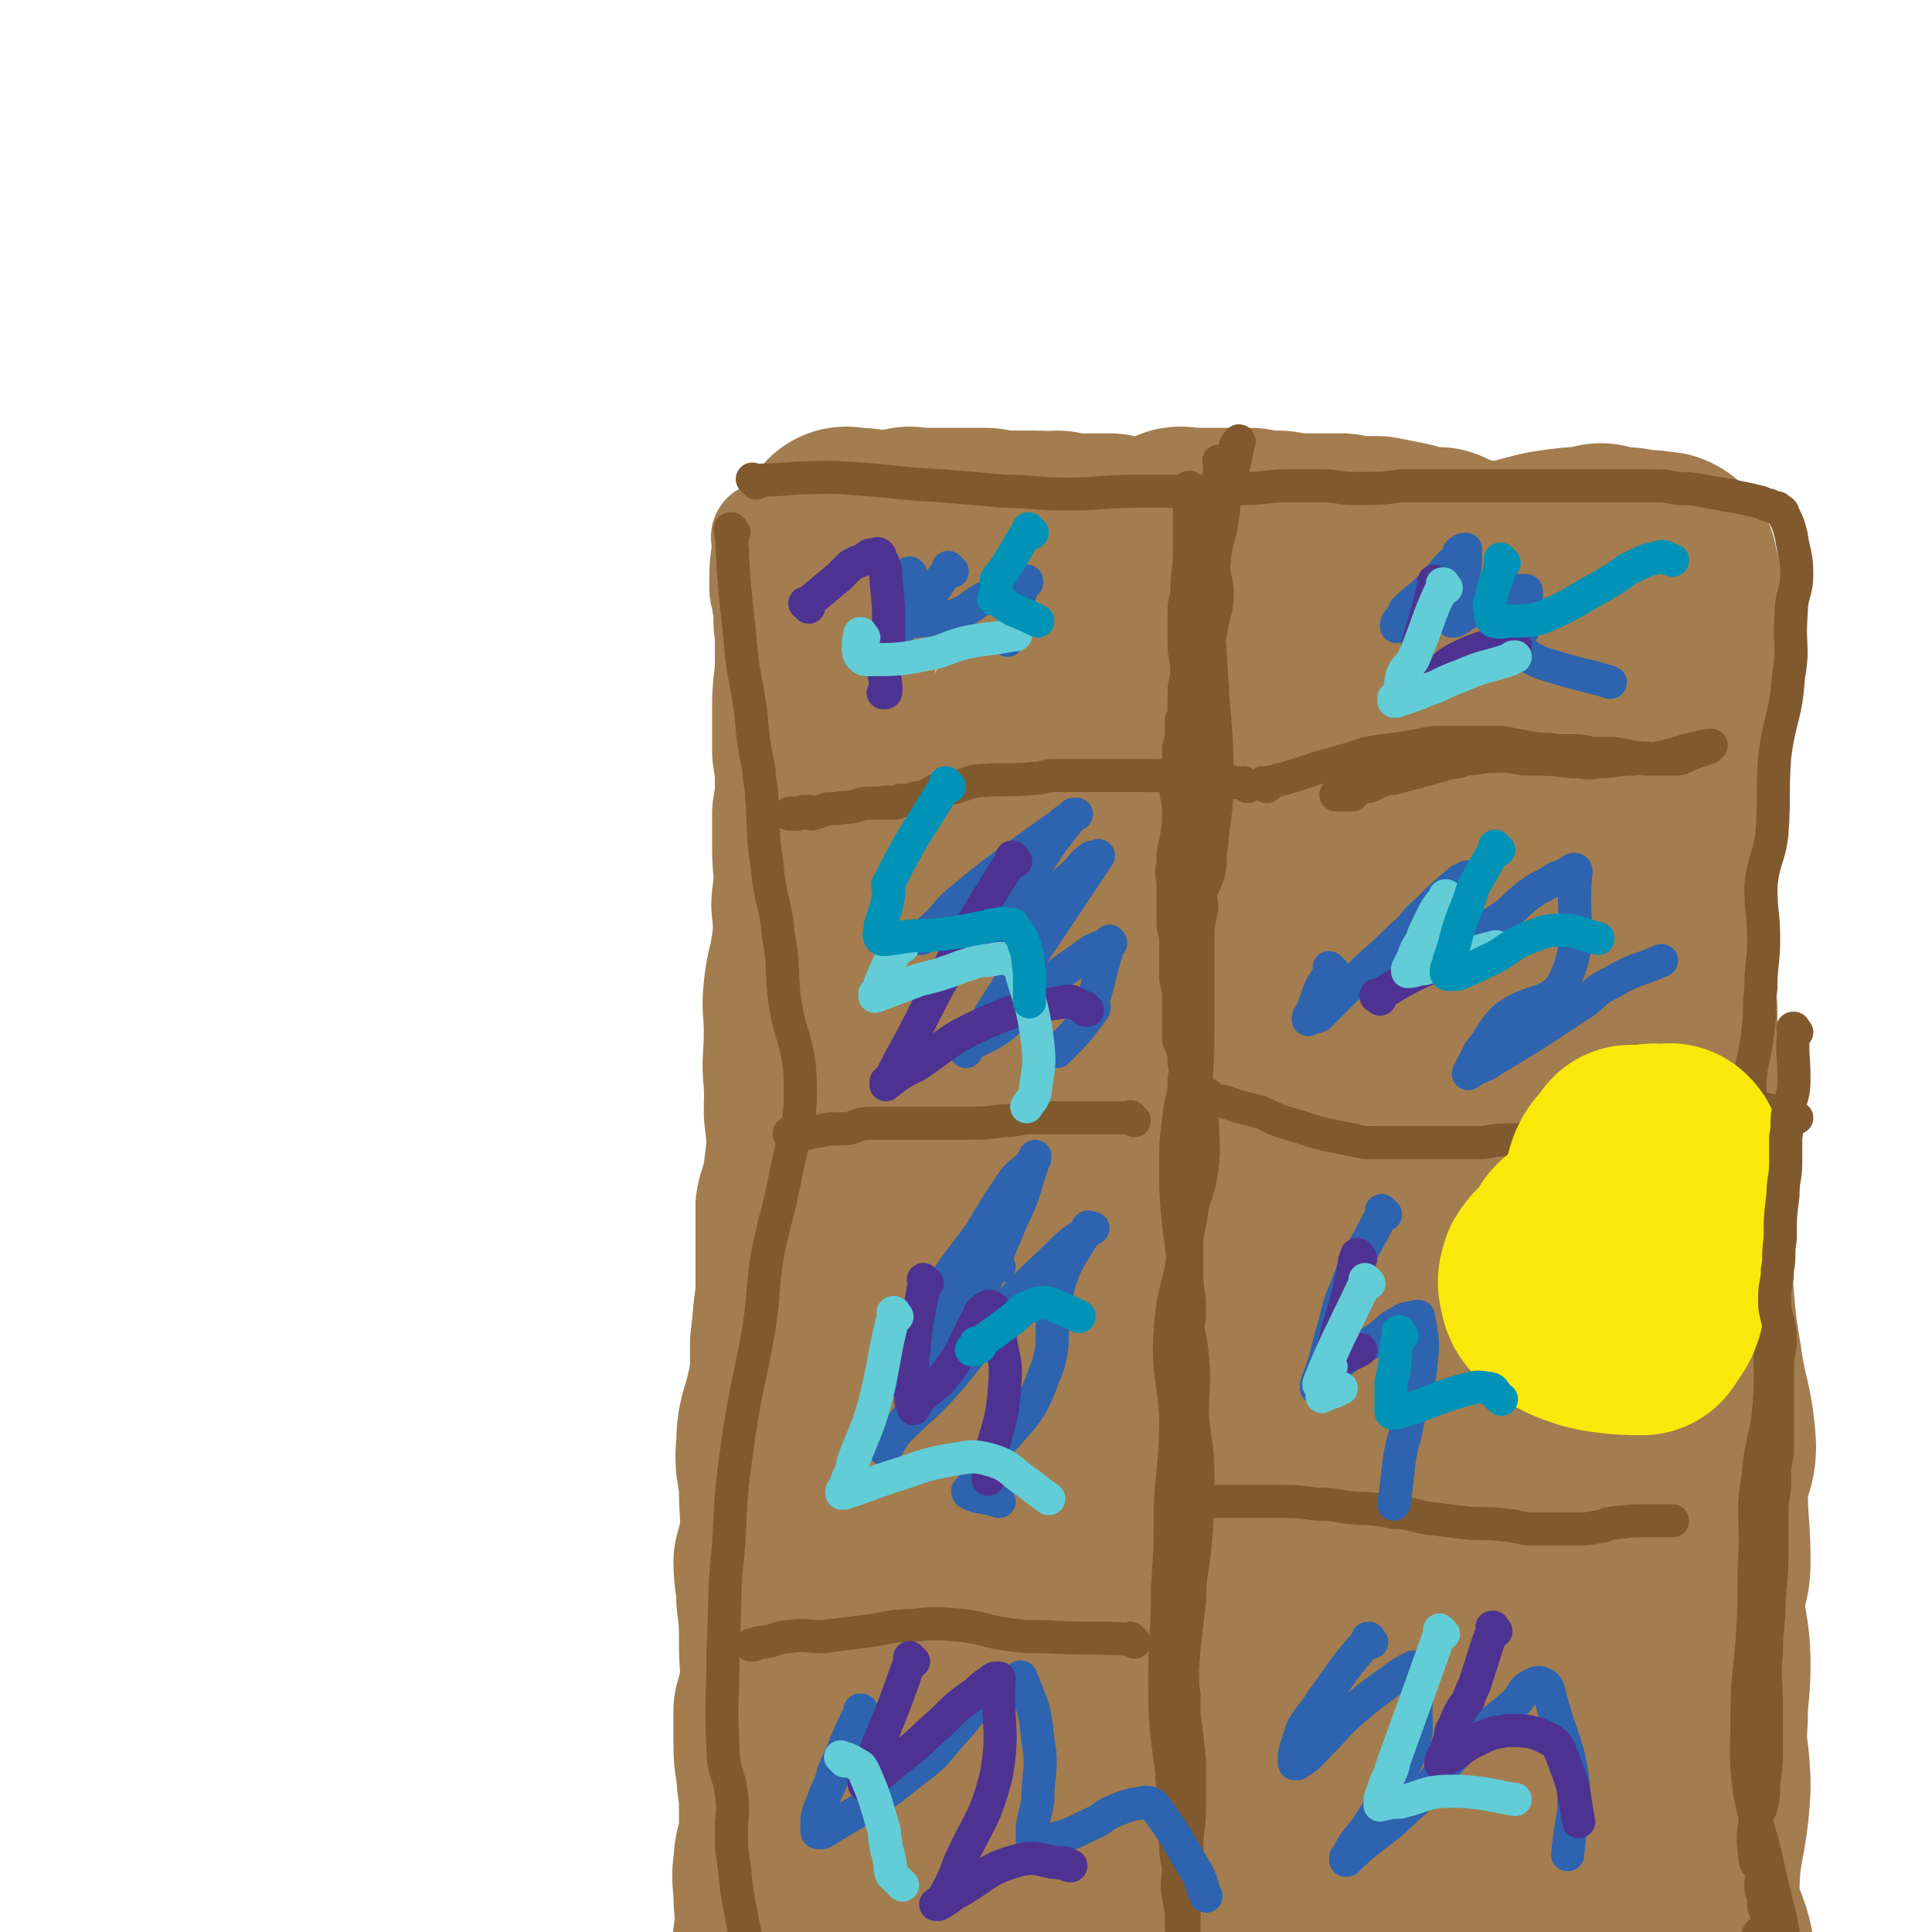
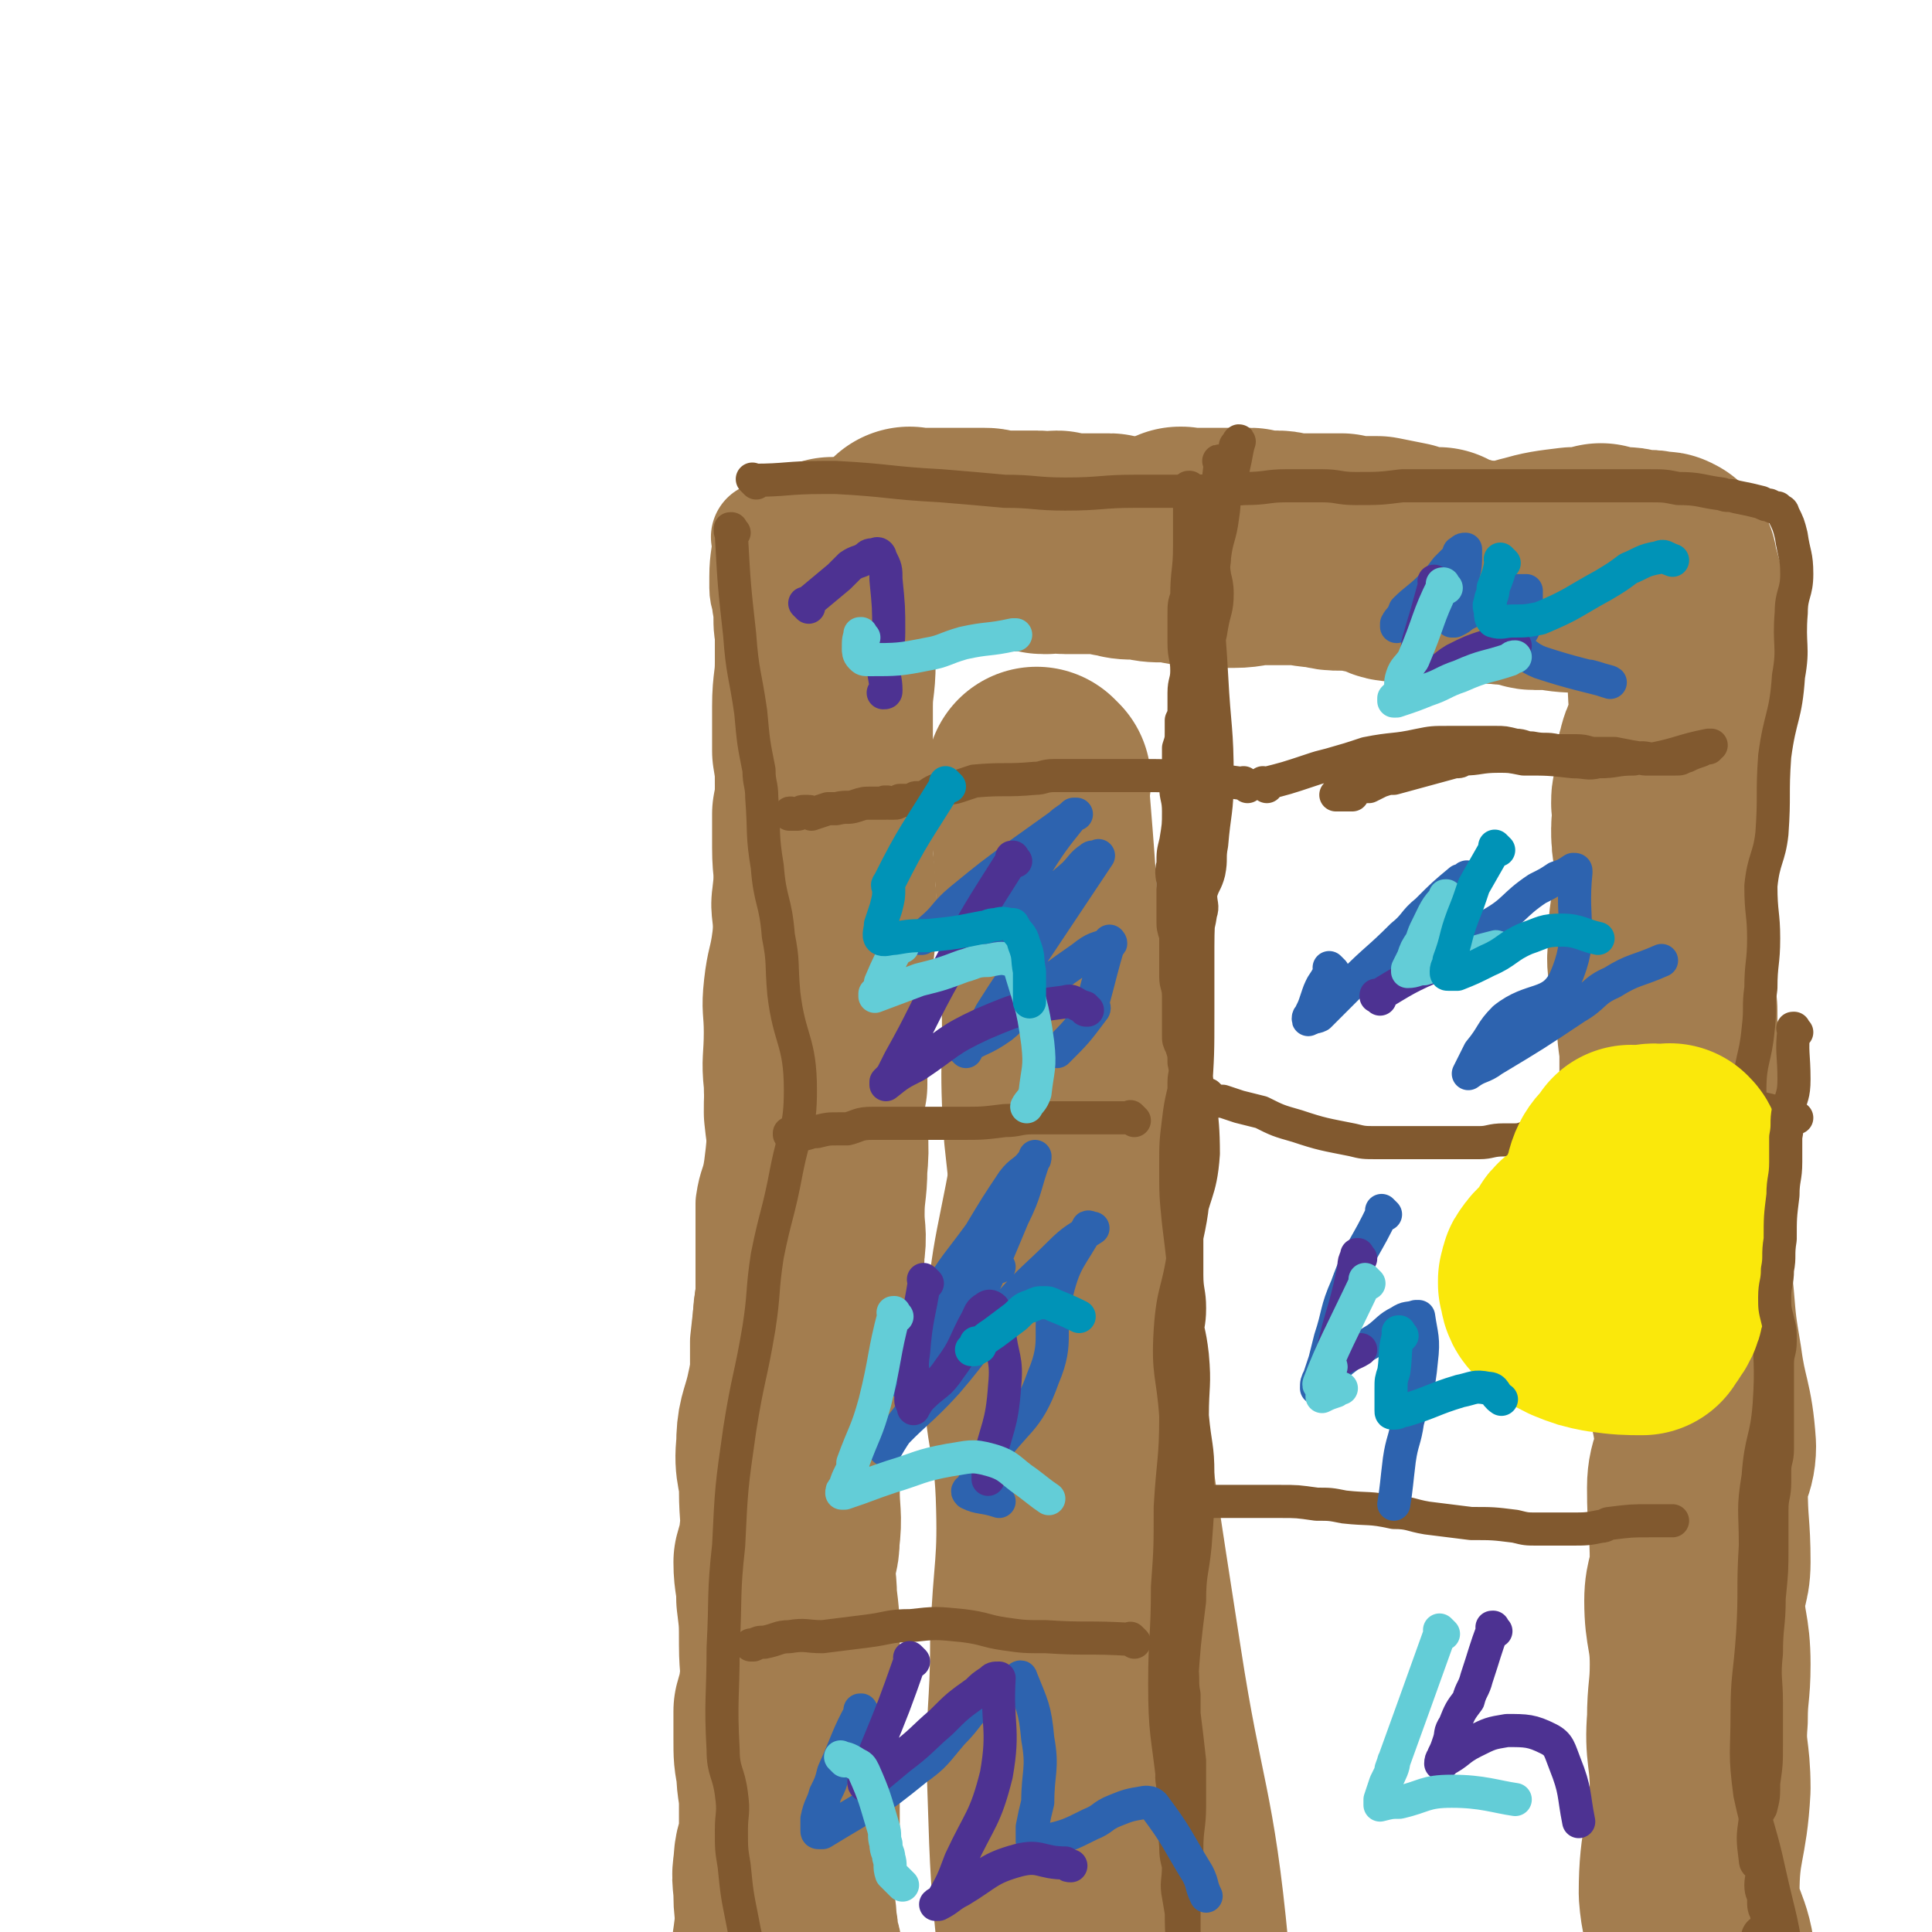
<svg xmlns="http://www.w3.org/2000/svg" viewBox="0 0 700 700" version="1.1">
  <g fill="none" stroke="#A37D4F" stroke-width="12" stroke-linecap="round" stroke-linejoin="round">
    <path d="M278,186c-1,-1 -1,-1 -1,-1 -1,-1 0,0 0,0 0,0 0,0 0,0 0,0 0,0 0,0 -1,-1 0,0 0,0 0,0 0,0 0,0 0,0 0,0 0,0 -1,-1 0,0 0,0 0,0 0,0 0,0 0,0 0,0 0,0 -1,-1 0,0 0,0 0,2 0,2 0,3 0,6 1,6 1,11 1,13 1,13 2,25 1,10 1,10 2,20 1,6 0,6 1,12 2,11 2,11 4,22 2,7 1,7 2,15 2,12 2,12 4,25 1,12 2,12 3,24 1,14 1,14 2,29 0,14 1,14 0,27 -1,9 -2,9 -3,17 -2,11 -1,11 -3,21 -2,10 -3,10 -6,20 -4,12 -4,11 -7,23 -3,14 -4,14 -4,28 -2,16 0,16 0,32 0,13 -1,13 -1,27 0,12 1,12 1,24 0,10 0,10 0,20 0,10 -1,10 -2,20 -1,12 -2,13 -1,25 0,12 1,12 3,24 2,12 3,12 4,23 2,9 2,9 2,18 0,8 1,8 0,17 0,7 -1,7 -2,15 -1,5 -1,5 -1,10 0,3 0,3 0,7 0,1 0,1 0,2 0,0 0,0 0,0 0,0 0,0 -1,0 0,0 0,0 0,0 0,1 0,1 0,1 0,0 0,0 0,0 0,0 0,0 0,0 -3,-24 -5,-25 -5,-48 0,-16 5,-16 5,-31 0,-17 -5,-17 -6,-34 -1,-25 1,-25 2,-51 0,-18 -1,-18 0,-36 2,-22 3,-22 5,-44 3,-20 3,-20 5,-39 3,-18 3,-18 6,-36 1,-14 1,-14 2,-27 2,-16 2,-16 5,-31 2,-11 5,-11 6,-21 1,-10 -2,-10 -2,-20 1,-11 3,-11 3,-22 0,-10 -2,-10 -3,-20 -1,-7 -1,-7 -1,-14 0,-9 1,-9 1,-17 1,-8 1,-8 1,-16 0,-5 0,-5 0,-10 1,-11 1,-11 2,-23 1,-7 1,-7 2,-14 1,-3 1,-3 1,-6 0,-1 0,-1 0,-1 0,-1 0,-1 0,-1 0,0 0,0 0,0 0,0 0,-1 0,-1 -4,13 -4,14 -6,28 -4,18 -5,18 -7,36 -2,17 1,17 -2,34 -2,16 -5,15 -7,31 -3,22 -1,22 -3,44 -2,22 -3,22 -4,43 -1,23 -1,23 -1,47 0,20 1,20 2,41 0,17 0,17 0,34 1,13 1,13 2,26 0,3 0,3 0,5 " />
  </g>
  <g fill="none" stroke="#A37D4F" stroke-width="40" stroke-linecap="round" stroke-linejoin="round">
    <path d="M279,196c-1,-1 -1,-1 -1,-1 -1,-1 0,0 0,0 0,0 0,0 0,0 0,0 0,0 0,0 -1,-1 0,0 0,0 0,0 0,0 0,0 0,0 0,0 0,0 -1,-1 0,0 0,0 0,7 -1,7 -1,14 0,2 0,2 0,4 0,3 1,3 1,6 1,5 0,6 1,11 0,5 1,5 1,11 1,10 0,10 0,20 0,11 1,11 1,22 1,11 1,11 0,21 -1,10 -2,10 -3,20 -1,7 1,8 0,16 -1,8 -2,8 -3,17 -1,9 0,9 0,17 0,9 -1,10 0,19 0,7 1,7 1,15 0,7 0,7 -1,15 -1,7 -2,6 -3,13 0,8 0,8 0,15 0,9 0,9 0,17 -1,9 -1,9 -2,18 0,12 0,12 0,23 0,6 1,6 1,12 0,10 -1,10 -1,19 0,7 1,7 1,15 0,9 -1,9 -1,18 -1,15 0,15 0,30 0,13 0,13 0,25 0,10 0,10 0,19 0,12 0,12 -1,23 0,8 -1,7 -2,15 -2,7 -2,7 -3,15 -1,6 0,6 -1,12 -2,10 -4,10 -4,20 0,7 4,7 4,13 0,5 -4,4 -5,9 -1,6 1,7 1,13 0,2 -1,2 -1,4 0,2 2,2 2,3 -1,2 -3,1 -3,3 -1,3 0,4 1,7 0,2 0,2 0,3 0,2 1,2 1,4 0,0 0,0 0,0 0,0 0,-1 0,0 -1,0 0,0 0,1 " />
  </g>
  <g fill="none" stroke="#A37D4F" stroke-width="80" stroke-linecap="round" stroke-linejoin="round">
    <path d="M303,207c-1,-1 -1,-1 -1,-1 -1,-1 0,0 0,0 0,0 0,0 0,0 0,0 0,0 0,0 -1,-1 0,0 0,0 0,0 0,0 0,0 0,0 0,0 0,0 -1,-1 0,0 0,0 -1,4 -2,4 -2,8 -1,10 -1,10 -1,20 0,3 0,3 0,6 0,8 -1,8 -1,16 0,8 0,8 0,16 1,6 1,6 1,13 0,5 0,5 -1,10 0,6 0,6 0,12 0,8 1,8 1,16 1,8 0,8 0,16 -1,9 -1,9 -1,18 0,6 0,6 0,12 0,5 -1,5 -1,9 -1,8 -1,8 -1,15 -1,5 -1,5 -1,10 1,10 2,10 1,20 0,8 -1,8 -1,17 0,7 1,7 0,13 0,7 -1,7 -2,14 -1,6 -2,6 -2,12 -1,6 1,6 0,11 -1,9 -1,9 -3,18 -2,8 -3,8 -3,16 -1,8 1,8 1,16 0,9 1,9 0,17 0,5 -1,5 -2,9 0,6 1,6 1,13 1,8 1,8 1,17 0,8 1,8 0,15 0,5 -1,5 -2,9 0,2 0,2 0,4 0,3 0,3 0,6 0,6 0,6 1,11 0,6 1,6 1,13 0,6 0,6 0,12 -1,5 -2,5 -2,10 -1,5 0,5 0,11 0,5 1,5 1,11 1,3 0,3 1,6 0,3 1,2 1,5 1,5 0,6 0,11 0,7 0,7 0,13 0,6 -1,6 -1,12 0,3 0,3 0,7 0,4 1,4 1,8 0,4 -1,4 -1,8 -1,3 -2,3 -2,7 0,1 0,1 1,2 0,1 0,2 0,3 0,0 0,0 0,0 1,1 1,1 1,2 " />
-     <path d="M308,196c-1,-1 -1,-1 -1,-1 -1,-1 0,0 0,0 0,0 0,0 0,0 0,0 0,0 0,0 -1,-1 0,0 0,0 0,0 0,0 0,0 0,0 0,0 0,0 -1,-1 0,0 0,0 0,0 0,0 0,0 1,0 1,0 2,0 4,0 4,0 7,1 4,0 4,1 7,1 6,1 6,0 11,1 5,0 5,0 9,0 3,0 3,0 6,0 3,0 3,1 6,1 3,1 3,0 6,0 5,0 5,0 9,0 2,0 2,1 4,1 2,0 2,0 4,0 1,0 1,0 3,1 0,0 0,0 0,0 1,0 1,0 2,0 2,1 2,1 5,2 5,0 5,0 10,0 3,0 3,0 7,1 5,0 5,0 11,1 2,1 2,1 4,2 4,1 4,0 7,1 4,1 4,1 9,3 4,1 4,1 8,3 0,0 0,0 0,0 4,1 4,1 9,1 0,0 -1,0 0,0 0,0 0,0 0,0 8,0 8,0 16,0 0,0 0,0 1,0 5,-1 5,-1 11,-1 0,0 0,0 0,0 3,-1 3,-1 7,-1 7,0 8,0 14,0 0,0 -3,0 -2,0 4,0 5,0 10,-1 0,0 0,0 0,0 7,0 7,0 15,1 0,0 0,0 1,0 0,0 0,0 0,0 0,0 -1,0 0,0 0,-1 0,0 1,0 0,0 0,0 0,0 1,0 1,0 1,0 2,0 2,0 4,0 0,0 0,0 0,0 3,0 2,1 5,1 1,0 1,0 2,0 0,0 0,0 0,0 5,1 5,1 9,1 0,0 0,0 0,0 3,0 4,0 7,0 0,0 -1,0 -1,0 1,0 1,0 3,0 2,0 2,0 5,0 0,0 0,0 0,0 0,0 0,0 0,0 0,0 0,0 0,0 1,1 1,1 2,1 0,0 0,0 0,0 3,0 3,0 6,0 0,0 0,0 0,0 1,0 1,0 1,0 0,0 0,0 0,0 1,0 0,0 0,0 0,-1 0,0 1,0 0,0 0,0 0,0 0,0 -1,-1 0,0 0,0 0,0 1,1 0,0 0,0 0,0 1,2 1,2 2,3 1,2 1,2 2,5 2,6 1,6 3,11 1,4 1,4 2,9 2,6 2,6 3,13 1,8 0,8 1,16 1,5 1,5 2,10 0,6 -1,6 0,11 1,6 2,5 3,11 0,2 0,2 0,5 1,7 2,7 1,14 0,4 -3,4 -3,9 0,7 2,7 2,14 0,7 0,7 0,15 -1,11 -2,11 -2,22 0,8 1,8 2,17 0,7 0,7 0,15 0,10 0,10 1,19 1,9 2,9 2,19 1,10 0,10 0,19 0,11 0,11 0,23 0,8 0,8 1,17 1,9 1,9 1,17 1,9 1,9 2,18 1,13 0,13 1,26 1,11 2,11 3,22 1,11 3,11 3,23 0,13 -2,13 -3,26 -1,11 -1,11 -1,22 0,9 1,9 1,17 0,7 1,8 0,15 -1,7 -3,7 -4,14 0,11 1,11 2,22 0,12 -1,12 0,24 0,9 2,9 2,19 0,6 -1,6 -1,12 -1,5 -1,5 -2,10 0,2 -1,2 -1,4 0,0 0,0 0,0 0,1 0,1 0,1 0,0 0,0 0,0 0,1 0,0 0,0 -1,0 0,0 0,0 0,0 0,0 0,0 -4,-18 -3,-18 -8,-37 -5,-18 -10,-17 -12,-35 -1,-17 6,-17 5,-35 -1,-18 -5,-18 -8,-37 -3,-15 -2,-15 -4,-30 -1,-13 -1,-13 -1,-26 0,-16 2,-16 0,-32 -2,-17 -6,-17 -7,-34 -1,-19 4,-20 3,-39 -1,-17 -6,-17 -7,-35 -1,-21 0,-21 2,-42 0,-12 2,-12 3,-25 1,-10 1,-10 1,-21 1,-13 1,-13 1,-26 0,-9 0,-9 -2,-17 -1,-8 -1,-9 -4,-16 0,-1 0,-1 -1,-1 -1,-2 -1,-2 -1,-4 0,0 0,0 0,0 0,1 0,0 -1,0 0,0 0,0 0,0 0,0 0,0 0,0 -6,17 -9,16 -11,34 -4,22 -1,23 -1,46 -1,36 -4,36 -2,72 2,37 4,37 9,74 4,32 4,32 8,64 2,26 2,26 5,52 2,19 2,19 5,37 0,4 0,4 0,8 0,0 0,0 0,0 0,0 0,0 -1,0 0,0 0,0 0,0 0,0 0,0 0,0 -12,-31 -15,-30 -23,-61 -6,-28 -3,-29 -5,-57 -2,-37 3,-38 -1,-74 -5,-34 -12,-33 -16,-67 -4,-28 1,-28 0,-55 -1,-27 -4,-27 -5,-54 -1,-17 1,-17 1,-34 1,-10 1,-10 1,-21 0,0 0,0 0,0 0,-1 0,-1 0,-2 0,0 0,0 0,0 0,0 0,-1 0,0 -6,27 -6,28 -11,56 -5,27 -8,27 -10,55 -3,35 1,35 1,70 1,38 -1,38 1,77 3,32 8,32 9,64 1,29 -5,30 -4,58 0,6 2,5 5,10 1,3 1,3 2,6 0,0 0,0 0,0 0,0 0,0 0,0 -3,-30 -5,-30 -7,-60 -2,-31 1,-32 0,-63 -1,-47 -3,-47 -4,-93 -1,-39 -1,-39 -1,-77 0,-29 -1,-29 0,-57 1,-16 3,-16 6,-32 0,-4 1,-4 2,-9 0,-1 0,-1 0,-1 0,0 0,0 0,0 0,0 0,-2 0,-1 -7,11 -8,12 -13,25 -13,34 -13,34 -23,70 -10,34 -11,34 -15,70 -5,42 -4,43 -4,86 -1,42 -2,42 1,84 2,30 6,29 10,59 2,19 1,19 2,37 1,9 1,9 2,17 0,1 0,1 0,1 0,0 0,1 0,1 0,0 0,0 0,0 0,0 -1,0 0,0 0,-25 3,-25 2,-49 -1,-40 -2,-40 -5,-81 -3,-36 -6,-36 -7,-73 -1,-45 1,-45 2,-90 1,-34 1,-34 4,-69 2,-25 4,-25 6,-50 1,-14 -1,-15 0,-29 0,-6 0,-6 1,-11 0,0 0,0 0,0 1,0 0,-1 0,-1 0,0 0,1 0,1 0,0 0,0 0,0 -7,39 -9,39 -14,79 -5,36 -3,36 -5,73 -3,40 -5,40 -4,80 1,42 3,42 6,85 3,41 4,41 4,83 0,27 -3,27 -4,55 -1,14 0,14 0,29 0,1 0,1 0,2 0,0 0,0 0,1 0,0 0,0 0,0 -8,-6 -13,-4 -16,-13 -13,-41 -10,-43 -16,-87 -6,-42 -5,-42 -8,-84 -3,-45 -3,-45 -3,-89 -1,-43 1,-43 1,-86 1,-33 0,-33 2,-66 1,-23 7,-23 6,-45 0,-13 -5,-13 -8,-26 0,-1 1,-1 1,-2 0,0 0,0 0,0 0,0 0,0 0,0 -1,0 -1,-1 -1,0 -7,15 -8,15 -14,31 -10,27 -12,27 -18,56 -7,34 -7,35 -8,70 0,37 7,37 7,75 0,32 -4,32 -6,65 -1,29 1,29 0,58 0,12 -1,12 -2,25 0,2 0,2 0,4 0,0 0,0 0,0 0,0 0,0 0,0 0,0 0,0 0,0 -1,-1 0,0 0,0 -2,-46 -5,-47 -5,-94 0,-42 4,-42 5,-85 0,-40 -4,-40 -3,-80 1,-34 2,-34 7,-68 3,-27 5,-27 8,-54 1,-13 -1,-13 -1,-26 0,-4 0,-5 0,-9 0,-1 1,0 1,-1 0,0 0,0 0,0 0,0 0,-1 0,0 -2,2 -2,3 -3,6 -12,42 -14,42 -23,85 -6,32 -2,33 -8,65 -6,39 -12,39 -16,78 -3,32 2,33 2,65 -1,27 -2,27 -3,54 -1,10 0,10 -1,21 -1,11 -1,11 -3,23 0,0 0,0 0,0 1,0 0,0 0,-1 0,0 0,1 0,1 1,-1 1,-2 1,-3 0,0 0,0 0,0 1,-30 1,-30 1,-59 0,-32 -1,-32 -2,-64 0,-28 -1,-28 0,-57 1,-24 4,-24 5,-48 2,-17 0,-17 1,-35 1,-12 2,-12 2,-24 0,-7 0,-7 0,-14 0,-3 -1,-3 -1,-6 0,0 0,0 0,0 0,0 0,0 0,0 0,0 0,-1 0,-1 -6,35 -3,37 -10,72 -4,21 -9,20 -11,41 -2,19 3,19 3,39 0,17 -3,17 -3,34 0,18 2,18 3,35 1,18 0,18 2,35 2,19 2,19 6,38 3,22 4,22 8,45 4,17 4,17 7,34 2,11 2,11 4,22 1,10 0,10 1,20 0,4 0,4 0,7 0,0 0,0 0,0 0,0 0,0 0,0 0,1 0,2 0,2 " />
    <path d="M331,196c-1,-1 -1,-1 -1,-1 -1,-1 0,0 0,0 0,0 0,0 0,0 0,0 0,0 0,0 -1,-1 0,0 0,0 0,0 0,0 0,0 0,0 0,0 0,0 -1,-1 0,0 0,0 1,0 1,0 3,0 1,0 1,0 3,0 2,0 2,0 4,0 2,0 2,0 4,0 3,0 3,0 6,0 1,0 1,0 3,0 2,0 2,0 3,0 2,0 2,0 3,1 2,0 2,0 3,0 2,0 2,0 3,0 1,0 1,0 1,0 2,0 2,0 4,0 3,0 3,0 6,0 1,0 1,1 2,1 1,0 1,0 1,0 2,0 2,-1 4,-1 1,0 1,1 3,1 0,0 0,0 0,0 5,0 5,0 10,0 2,0 2,0 4,0 1,0 1,0 2,0 1,0 1,1 2,1 1,0 1,0 1,0 0,0 0,0 0,0 3,1 3,1 7,1 0,0 0,0 0,0 1,0 1,0 2,0 4,1 4,1 8,1 0,0 0,0 0,0 0,0 0,0 0,0 2,0 2,0 4,0 0,0 0,0 0,0 2,0 2,1 4,1 1,0 1,0 2,0 2,0 2,1 5,1 4,0 4,0 8,0 1,0 1,0 2,0 5,0 5,-1 11,-1 1,0 1,0 2,0 4,0 4,0 8,0 6,0 6,1 12,1 0,0 0,0 0,0 0,0 0,0 -1,0 0,0 0,0 0,0 4,1 4,1 7,1 2,0 2,0 3,0 0,0 0,0 0,0 1,0 1,0 1,0 0,0 0,0 0,0 1,0 1,0 1,0 4,1 4,1 9,2 0,0 0,0 0,0 3,1 3,2 6,2 3,0 2,-1 5,-2 0,0 0,0 1,0 0,0 0,0 0,0 3,0 3,1 6,1 1,0 1,0 2,0 0,0 0,0 0,0 2,0 2,0 3,0 0,0 0,0 0,0 2,0 2,0 5,0 7,0 7,1 14,1 0,0 0,0 0,0 1,1 1,1 3,1 0,0 0,0 0,0 1,0 1,0 2,0 3,0 3,1 5,1 0,0 0,0 0,0 1,0 1,0 1,0 0,0 0,0 0,0 1,0 1,1 3,1 1,0 1,0 1,0 1,0 1,0 1,0 1,0 1,0 3,0 0,0 0,0 0,0 0,0 0,0 1,0 6,1 6,1 13,1 0,0 0,0 0,0 0,0 -1,0 -1,0 2,-1 3,0 6,0 0,0 0,0 0,0 0,0 0,0 0,0 0,0 0,0 0,0 5,0 5,0 11,0 0,0 0,0 0,0 0,0 0,0 -1,0 0,-1 0,0 0,0 0,0 0,0 0,0 0,0 0,0 0,0 0,0 0,0 0,0 0,0 -1,0 0,0 0,-1 0,0 1,0 " />
    <path d="M429,196c-1,-1 -1,-1 -1,-1 -1,-1 0,0 0,0 0,0 0,0 0,0 0,0 0,0 0,0 -1,-1 0,0 0,0 0,0 0,0 0,0 0,0 0,0 0,0 -1,-1 0,0 0,0 0,0 0,0 0,0 0,0 -1,0 0,0 0,-1 0,0 1,0 2,0 2,0 4,0 2,0 2,0 4,0 4,0 4,0 7,0 1,0 1,0 3,0 1,0 1,0 3,0 0,0 0,0 0,0 2,0 2,0 3,0 1,0 1,1 2,1 1,0 1,0 2,0 3,0 3,0 5,0 1,0 1,0 1,0 2,0 2,1 4,1 2,0 2,0 4,0 3,0 3,0 5,0 3,0 3,0 7,0 1,0 1,0 3,0 0,0 0,1 1,1 2,0 3,0 5,0 0,0 -1,0 -1,0 3,0 3,0 6,0 0,0 0,0 0,0 1,0 1,0 2,0 0,0 0,0 0,0 5,1 5,1 10,2 0,0 0,0 0,0 -1,1 -1,1 -1,1 0,0 0,0 0,0 6,1 9,1 13,1 1,1 -4,1 -3,1 5,1 7,1 14,3 0,0 0,0 0,0 6,1 10,2 13,2 1,0 -3,0 -5,-1 0,0 0,0 0,0 1,0 1,0 2,0 2,0 2,1 3,1 0,0 0,0 0,0 0,0 -1,0 0,0 0,-1 0,0 1,0 0,0 0,0 0,0 3,0 3,0 6,-1 1,0 1,0 2,-1 0,0 -1,-1 0,-1 7,-2 8,-2 16,-3 1,0 1,0 3,0 0,0 0,0 0,0 3,0 3,0 6,-1 0,0 0,0 0,0 1,0 1,0 1,0 0,0 0,0 0,0 0,0 -1,0 0,0 0,-1 0,0 1,0 0,0 0,0 0,0 4,1 4,1 7,1 0,0 0,0 1,0 0,0 0,0 0,0 2,0 2,1 4,1 1,0 1,0 1,0 0,0 0,0 0,0 1,0 1,0 1,0 1,0 1,0 2,0 1,0 2,0 3,1 0,0 0,0 1,1 0,0 0,-1 0,-1 0,0 0,0 0,0 1,0 1,0 1,0 0,0 0,0 0,0 0,0 -1,0 0,0 0,-1 1,0 1,0 1,0 0,1 0,1 0,0 0,0 1,0 0,0 0,0 0,0 0,0 0,0 0,0 0,1 0,1 0,1 2,7 2,7 4,14 1,3 1,3 1,7 1,4 0,5 0,9 0,5 -1,5 -1,11 0,8 1,8 0,16 -1,6 -3,6 -4,12 -1,2 0,2 0,5 0,3 -1,3 -1,7 -1,2 -1,2 -1,4 0,2 1,2 1,4 0,3 -1,3 -1,5 0,4 0,5 1,9 0,3 0,3 0,7 0,6 -1,6 -1,13 -1,6 -1,6 -1,12 0,5 -1,5 0,11 1,7 2,7 3,14 0,7 0,7 1,14 0,10 0,10 0,19 0,7 0,7 1,14 1,9 2,9 3,19 1,11 1,11 1,21 0,9 -1,9 0,17 1,12 1,12 3,24 2,15 4,15 5,30 0,7 -3,7 -3,15 0,14 1,14 1,27 0,7 -2,7 -2,14 0,11 2,11 2,23 0,10 -1,10 -1,20 -1,12 1,12 1,25 -1,19 -4,19 -4,38 1,14 5,13 6,27 0,17 -5,18 -4,35 2,24 6,24 9,48 2,16 -1,16 0,33 1,17 2,17 5,35 0,0 0,0 0,0 " />
    <path d="M377,283c-1,-1 -1,-1 -1,-1 -1,-1 0,0 0,0 3,37 3,37 5,74 1,28 -1,28 1,55 4,38 5,38 11,76 8,58 8,58 17,116 8,52 12,52 17,105 3,26 0,26 -1,53 -1,17 -1,17 -2,35 -1,17 1,18 -2,35 -2,14 -4,14 -8,27 -3,11 -5,10 -7,21 -3,10 -2,10 -2,21 -1,3 0,3 0,6 " />
    <path d="M398,362c-1,-1 -1,-1 -1,-1 -1,-1 0,0 0,0 -6,32 -8,32 -13,65 -6,33 -8,33 -9,68 -1,23 3,23 4,47 1,27 -1,27 -2,54 0,26 -2,26 -1,53 1,31 1,31 4,61 2,27 1,27 6,53 5,31 5,31 14,60 9,30 10,30 20,59 11,27 11,27 22,54 8,19 7,20 18,37 15,25 17,24 34,47 " />
  </g>
  <g fill="none" stroke="#81592F" stroke-width="12" stroke-linecap="round" stroke-linejoin="round">
    <path d="M432,178c-1,-1 -1,-1 -1,-1 -1,-1 0,0 0,0 0,0 0,0 0,0 0,0 0,0 0,0 -1,-1 0,0 0,0 0,0 0,0 0,0 0,0 0,0 0,0 -1,-1 0,0 0,0 0,0 0,0 0,0 0,0 0,-1 0,0 -1,0 0,1 0,2 0,3 0,3 0,5 0,7 0,7 0,14 0,9 -1,9 -1,18 -1,3 -1,3 -1,7 0,5 0,5 0,10 0,5 1,5 1,10 0,4 -1,4 -1,8 0,2 0,2 0,5 0,3 0,3 -1,5 0,2 0,2 0,4 0,3 0,3 -1,6 0,3 0,3 0,6 0,4 -1,4 -1,8 0,4 1,4 1,9 0,5 0,5 -1,11 -1,4 -1,4 -1,8 -1,4 0,4 0,8 0,3 0,3 0,7 0,3 0,3 0,5 0,3 0,3 1,6 0,4 0,4 0,7 0,4 0,4 0,8 0,3 1,3 1,7 0,1 0,1 0,2 0,2 0,2 0,3 0,2 0,2 0,3 0,3 0,3 0,6 0,2 0,2 1,4 1,3 1,3 1,6 1,4 0,4 0,7 0,3 0,3 0,7 0,2 0,2 0,4 0,5 0,5 0,10 0,1 0,1 0,2 0,3 1,3 1,7 0,1 0,1 0,3 0,3 -1,3 -1,6 0,2 1,2 1,3 0,2 0,2 0,4 0,4 0,4 0,8 0,4 0,4 0,7 0,4 0,4 0,9 0,6 1,6 1,12 0,6 -1,6 -1,12 -1,3 -1,3 -1,7 0,5 0,5 0,10 0,1 0,1 0,2 0,4 0,4 0,8 0,2 0,2 0,4 0,5 0,5 -1,11 0,5 0,5 0,11 0,5 0,5 -1,10 0,5 0,5 0,11 0,2 -1,2 -1,5 -1,7 -2,7 -3,14 0,3 1,3 1,5 0,1 0,1 0,2 0,9 0,9 0,17 0,9 1,9 1,17 1,5 1,5 1,11 0,4 -1,4 -1,9 -1,5 0,5 0,9 0,4 0,4 1,8 0,5 0,5 0,10 0,5 0,5 1,9 0,6 -1,6 0,11 1,6 1,6 2,11 0,6 0,6 0,11 0,1 1,1 1,3 0,0 0,0 0,1 0,1 0,1 0,1 0,0 0,0 0,0 0,0 0,-1 0,0 -1,0 0,0 0,1 0,0 0,0 0,0 0,0 0,0 0,0 -2,-13 -2,-14 -2,-27 -1,-11 -1,-11 -1,-23 0,-15 1,-15 1,-31 0,-12 0,-12 0,-23 1,-15 1,-15 3,-31 0,-10 1,-10 2,-20 1,-13 1,-13 1,-26 0,-10 -1,-10 -2,-21 0,-11 1,-11 0,-22 -1,-9 -2,-9 -3,-18 -1,-7 0,-7 0,-13 -1,-9 -1,-9 -2,-17 -1,-10 -1,-10 -1,-20 0,-9 0,-9 1,-17 1,-9 2,-9 3,-17 0,-10 -1,-10 0,-20 1,-10 2,-10 3,-20 0,-8 0,-8 0,-17 0,-14 0,-14 1,-27 1,-11 2,-11 3,-21 0,-10 0,-10 -1,-20 0,-7 -1,-7 -1,-13 0,-6 0,-6 1,-12 1,-6 2,-5 3,-12 1,-6 2,-6 2,-12 0,-6 -2,-6 -1,-12 0,-6 0,-6 1,-13 1,-5 0,-5 1,-10 0,-3 0,-3 0,-7 0,-1 0,-1 0,-2 0,-1 0,-1 0,-1 0,0 0,0 0,0 0,0 0,0 0,-1 0,0 0,0 0,0 0,-1 0,-1 0,-1 0,0 0,0 0,0 0,0 0,-1 0,-1 -1,0 0,0 0,1 0,0 0,1 0,1 -2,19 -3,19 -4,38 -1,19 0,19 1,38 1,19 2,19 2,37 0,12 -1,12 -2,24 -1,5 0,5 -1,10 -1,4 -2,4 -3,8 0,4 1,4 0,7 -1,7 -2,6 -3,13 0,10 1,10 1,20 0,10 -1,10 0,20 1,17 3,17 3,34 -1,15 -4,14 -6,29 -2,17 -1,17 -1,34 -1,9 0,9 0,18 0,11 -1,11 -1,23 -1,9 -1,9 -1,18 0,9 0,9 -1,19 0,7 0,7 0,13 0,9 0,9 1,19 0,6 1,6 1,12 1,6 0,6 1,11 0,4 0,4 0,7 1,8 1,8 2,17 0,8 0,8 0,16 0,8 -1,8 -1,16 0,8 0,8 0,15 0,4 -1,4 -1,7 0,2 0,2 0,5 0,0 0,0 0,1 0,0 0,0 0,0 0,0 0,-1 0,0 -1,0 0,0 0,1 0,0 0,0 0,0 0,0 0,0 0,0 -1,-1 0,0 0,0 0,0 0,0 0,0 0,0 0,-1 0,-1 -1,-15 -1,-15 -3,-29 -1,-12 -1,-12 -1,-23 -2,-18 -3,-18 -3,-36 0,-17 1,-17 1,-35 1,-14 1,-14 1,-29 1,-17 2,-17 2,-33 -1,-15 -3,-15 -2,-31 1,-15 3,-14 5,-29 3,-14 3,-14 4,-29 1,-13 0,-13 0,-27 1,-15 1,-15 1,-30 0,-12 0,-12 0,-24 0,-13 1,-13 1,-26 0,-7 -1,-7 -1,-15 0,-9 1,-9 1,-18 0,-10 0,-10 -1,-20 0,-7 0,-7 0,-15 0,-9 -2,-9 0,-18 1,-8 4,-8 6,-16 1,-7 -1,-7 0,-13 1,-8 2,-7 3,-15 1,-6 0,-7 1,-13 1,-2 1,-3 2,-4 0,-1 1,0 1,-1 1,-4 1,-6 2,-9 0,-1 -1,1 -1,2 0,0 0,0 0,0 0,0 0,0 0,0 -1,-1 0,0 0,0 0,0 0,0 0,-1 " />
  </g>
  <g fill="none" stroke="#FAE80B" stroke-width="12" stroke-linecap="round" stroke-linejoin="round">
    <path d="M602,423c-1,-1 -1,-1 -1,-1 -1,-1 0,0 0,0 0,0 0,0 0,0 0,0 0,0 0,0 -1,-1 0,0 0,0 0,0 0,0 0,0 0,0 0,-1 0,0 -3,10 -3,11 -5,22 0,0 0,-1 0,0 0,1 0,2 0,4 0,2 1,2 1,4 0,1 0,1 0,1 0,1 0,1 1,1 0,0 0,0 0,0 2,0 2,0 3,-1 2,-3 1,-4 2,-7 1,-6 1,-6 1,-12 0,-5 0,-6 -1,-11 0,-3 -2,-3 -2,-6 -1,-1 0,-1 0,-2 0,0 0,0 0,0 0,0 0,-1 0,0 -3,0 -3,0 -5,1 -2,2 -1,2 -3,4 -2,2 -3,2 -4,4 -2,6 -1,7 -2,14 -1,6 -2,6 -1,12 0,2 0,3 2,5 1,2 2,2 4,4 0,1 0,1 0,1 2,2 2,3 4,4 4,1 4,0 8,0 0,0 0,0 0,0 4,-5 5,-4 8,-10 4,-8 4,-9 6,-18 1,-4 -1,-4 -1,-8 -1,-9 -1,-9 -2,-17 0,-3 0,-3 -1,-5 -1,-2 -1,-2 -2,-4 -1,-1 -1,-1 -3,-1 -8,-2 -9,-3 -17,-3 -3,0 -3,1 -6,3 -5,4 -6,4 -10,10 -5,7 -5,7 -8,15 -3,7 -2,7 -3,14 -1,11 -2,11 -2,21 1,7 3,7 5,14 1,4 0,4 1,8 0,1 1,1 1,1 0,0 0,0 0,0 10,1 10,3 19,2 5,-1 4,-3 9,-5 3,-2 4,-1 6,-3 7,-12 8,-12 12,-25 4,-13 3,-14 4,-27 1,-8 1,-8 1,-17 0,-3 0,-3 -2,-7 0,-2 -1,-2 -2,-4 0,0 0,0 0,0 -6,0 -7,-2 -12,0 -10,4 -9,6 -19,11 -6,4 -7,2 -11,7 -4,3 -3,4 -5,9 -2,3 -2,3 -3,7 -2,7 -3,7 -3,14 0,8 -1,9 3,16 3,8 5,8 10,14 3,3 4,3 7,5 2,2 1,3 3,4 3,2 3,3 6,3 4,0 5,-1 8,-4 7,-10 8,-11 12,-22 3,-9 1,-10 2,-20 0,-6 0,-6 -1,-13 -1,-4 -2,-4 -4,-8 -2,-4 -2,-4 -4,-8 0,0 0,0 0,0 0,1 0,1 0,2 -11,8 -13,6 -22,15 -10,10 -9,11 -16,23 -4,6 -3,7 -5,13 -1,2 -2,2 -1,4 0,3 1,3 2,6 1,1 0,2 1,3 0,1 0,1 0,1 7,2 7,4 14,3 9,0 9,-1 19,-5 4,-1 4,-2 8,-4 1,-1 2,0 2,-1 7,-11 9,-11 13,-24 3,-8 3,-9 2,-18 0,-6 -2,-6 -4,-13 -3,-6 -2,-7 -5,-12 -2,-3 -3,-2 -7,-4 -3,-2 -4,-4 -7,-3 -8,2 -8,4 -15,9 -7,5 -8,4 -13,10 -3,3 -1,4 -3,8 -2,6 -3,5 -5,11 -3,9 -4,10 -4,19 -1,4 0,5 2,8 1,4 1,4 4,7 2,3 2,4 5,6 3,2 4,2 7,2 2,0 2,0 4,-1 8,-5 10,-4 16,-11 8,-9 7,-11 12,-22 2,-3 1,-4 2,-7 3,-10 3,-10 5,-20 1,-5 1,-5 0,-10 0,-2 -1,-2 -2,-3 -1,-2 -1,-3 -3,-4 -4,-1 -5,-1 -10,0 -2,1 -1,2 -3,4 -9,6 -11,4 -17,12 -3,3 -1,4 -3,9 -1,5 -2,5 -4,10 -1,5 -2,5 -2,11 0,5 0,5 1,9 1,2 2,1 4,3 7,5 6,6 14,10 4,2 4,0 8,0 3,0 3,0 5,-1 3,-2 3,-2 4,-5 5,-10 5,-10 9,-21 2,-6 3,-6 3,-13 0,-10 -3,-10 -5,-19 -1,-4 0,-4 -1,-7 0,-2 -1,-2 -2,-3 -2,-2 -2,-4 -5,-4 -4,0 -5,1 -9,3 -9,6 -9,6 -15,14 -5,5 -3,6 -6,12 -3,5 -3,4 -5,9 -1,3 -1,3 -1,6 0,5 1,5 1,10 0,0 0,0 0,0 12,4 12,6 24,9 7,2 7,0 14,0 0,0 0,0 0,0 6,-2 8,0 12,-3 3,-3 1,-4 3,-8 2,-6 4,-6 4,-12 1,-7 0,-7 -1,-14 -2,-10 -3,-10 -6,-21 0,0 0,0 0,0 -5,-2 -4,-3 -9,-4 -11,-3 -11,-2 -22,-3 -2,0 -2,-1 -3,0 -6,3 -7,2 -12,7 -7,7 -8,7 -12,16 -1,3 1,4 1,8 0,5 -2,5 -1,11 1,9 2,9 4,18 3,10 2,11 6,19 1,3 2,2 5,3 5,2 5,2 11,3 6,1 6,1 12,1 2,0 2,-1 4,-2 2,-1 2,-1 4,-3 5,-7 6,-7 9,-16 3,-8 3,-9 3,-18 0,-3 0,-3 -2,-5 -4,-7 -4,-7 -9,-13 0,0 0,0 0,0 -1,0 0,-1 -1,-1 -3,-2 -3,-3 -7,-3 -6,0 -7,1 -13,2 -2,1 -3,0 -4,1 -2,2 -1,3 -3,7 -1,2 -1,2 -2,4 " />
  </g>
  <g fill="none" stroke="#81592F" stroke-width="12" stroke-linecap="round" stroke-linejoin="round">
    <path d="M459,285c-1,-1 -1,-1 -1,-1 -1,-1 0,0 0,0 0,0 0,0 0,0 0,0 0,0 0,0 -1,-1 0,0 0,0 0,0 0,0 0,0 8,-2 8,-2 17,-5 3,-1 3,-1 7,-2 7,-2 7,-2 13,-4 10,-2 10,-1 19,-3 5,-1 5,-1 11,-1 4,0 4,0 8,0 5,0 5,0 9,0 3,0 3,0 7,1 3,0 3,1 6,1 5,1 5,0 9,1 3,0 3,0 7,0 4,0 4,1 7,1 3,0 3,0 7,0 5,1 5,1 11,2 6,0 6,0 11,0 2,0 2,0 3,-1 1,0 1,0 1,0 2,-1 2,-1 5,-2 0,0 0,0 0,0 2,-1 2,-1 3,-1 0,-1 0,-1 0,-1 0,0 0,0 0,0 1,0 1,0 1,0 0,0 -1,0 -1,0 0,0 0,0 0,0 -10,2 -10,3 -20,5 -3,0 -3,-1 -7,0 -7,0 -6,1 -13,1 -4,1 -4,0 -9,0 -9,-1 -9,-1 -18,-1 -5,-1 -5,-1 -9,-1 -7,0 -7,1 -13,1 -1,1 -1,1 -3,1 -11,3 -11,3 -22,6 -2,0 -2,0 -5,1 -2,1 -2,1 -4,2 -3,0 -3,0 -5,1 -1,0 -1,1 -1,2 -2,0 -2,0 -4,0 -1,0 -1,0 -1,0 0,0 0,0 0,0 -1,0 -1,0 -1,0 " />
    <path d="M452,285c-1,-1 -1,-1 -1,-1 -1,-1 0,0 0,0 0,0 0,0 0,0 0,0 0,0 0,0 -1,-1 0,0 0,0 0,0 0,0 0,0 0,0 0,0 0,0 -1,-1 0,0 0,0 -7,-1 -8,-1 -16,-2 -12,-1 -12,-1 -24,-1 -4,0 -4,0 -8,0 -10,0 -10,0 -21,0 -4,0 -4,1 -7,1 -11,1 -11,0 -22,1 -3,1 -3,1 -6,2 -3,1 -3,0 -7,1 -3,1 -3,2 -6,3 -1,0 -1,0 -2,0 -1,0 -1,1 -2,1 -1,0 -1,0 -2,0 -1,0 -1,0 -1,0 0,0 0,0 0,0 -1,0 -1,0 -1,0 0,0 0,0 0,0 -1,1 -1,1 -2,1 0,0 0,0 -1,0 0,0 0,0 0,0 -1,0 -1,0 -1,0 0,0 0,0 0,0 0,0 0,0 0,0 -1,-1 -1,0 -1,0 0,0 0,0 0,0 0,0 0,0 0,0 -1,-1 0,0 0,0 0,0 -1,0 -1,0 -2,0 -2,0 -4,0 0,0 0,0 0,0 -3,0 -3,0 -6,1 0,0 0,0 0,0 -3,1 -3,0 -7,1 0,0 0,0 0,0 -2,0 -2,0 -3,0 0,0 0,0 0,0 -3,1 -3,1 -6,2 0,0 0,-1 -1,-1 0,0 0,0 -1,0 0,0 -1,0 -1,0 -1,0 -1,1 -2,1 -1,0 -1,0 -2,0 0,0 0,0 0,0 0,0 0,0 0,0 0,0 0,0 0,0 -1,-1 -1,0 -1,0 " />
    <path d="M439,398c-1,-1 -1,-1 -1,-1 -1,-1 0,0 0,0 0,0 0,0 0,0 0,0 0,0 0,0 -1,-1 0,0 0,0 0,0 0,0 0,0 0,0 0,0 0,0 -1,-1 0,0 0,0 0,0 0,0 0,0 0,0 0,0 0,0 -1,-1 0,0 0,0 1,1 0,1 1,1 2,1 2,1 4,1 3,1 3,1 6,2 4,1 4,1 8,2 6,3 6,3 13,5 9,3 10,3 20,5 4,1 4,1 9,1 6,0 6,0 13,0 6,0 6,0 12,0 6,0 6,0 12,0 4,0 4,-1 9,-1 2,0 2,0 4,0 3,0 3,-1 6,-1 7,-1 9,-1 15,-1 1,-1 -3,-1 -2,-1 4,-1 6,-1 11,-3 6,-2 6,-2 11,-4 6,-2 6,-3 11,-5 6,-1 6,-1 11,-2 3,-1 3,-1 6,-1 0,0 0,0 1,0 3,1 3,2 6,3 13,4 13,3 26,7 " />
    <path d="M411,406c-1,-1 -1,-1 -1,-1 -1,-1 0,0 0,0 0,0 0,0 0,0 0,0 0,0 0,0 -1,-1 0,0 0,0 -18,0 -18,0 -36,0 -5,0 -5,1 -10,1 -8,1 -8,1 -16,1 -4,0 -4,0 -9,0 -6,0 -6,0 -12,0 -6,0 -6,0 -11,0 -5,0 -5,1 -9,2 -2,0 -2,0 -3,0 -4,0 -4,0 -8,1 -3,0 -3,1 -6,1 -1,0 -1,0 -2,0 -1,0 -1,0 -1,0 0,0 0,0 0,0 0,0 0,0 -1,0 0,-1 0,0 0,0 0,0 0,0 0,0 " />
    <path d="M435,545c-1,-1 -1,-1 -1,-1 -1,-1 0,0 0,0 0,0 0,0 0,0 0,0 0,0 0,0 -1,-1 0,0 0,0 0,0 1,0 1,0 14,0 14,0 29,0 6,0 6,0 13,1 5,0 5,0 10,1 9,1 9,0 18,2 6,0 6,1 12,2 8,1 8,1 16,2 8,0 8,0 16,1 4,1 4,1 8,1 6,0 6,0 12,0 6,0 6,0 11,-1 2,0 2,-1 3,-1 8,-1 8,-1 15,-1 4,0 5,0 8,0 " />
    <path d="M411,595c-1,-1 -1,-1 -1,-1 -1,-1 0,0 0,0 0,0 0,0 0,0 0,0 0,0 0,0 -16,-1 -16,0 -31,-1 -8,0 -8,0 -15,-1 -7,-1 -7,-2 -15,-3 -10,-1 -10,-1 -19,0 -8,0 -8,1 -16,2 -8,1 -8,1 -16,2 -6,0 -6,-1 -12,0 -4,0 -4,1 -9,2 -2,0 -2,0 -4,1 -1,0 -1,0 -1,0 0,0 0,0 0,0 " />
    <path d="M266,193c-1,-1 -1,-1 -1,-1 -1,-1 0,0 0,0 0,0 0,0 0,0 0,0 0,0 0,0 -1,-1 0,0 0,0 0,0 0,0 0,0 0,0 0,0 0,0 -1,-1 0,0 0,0 0,0 0,0 0,0 0,0 0,-1 0,0 -1,0 0,1 0,2 1,18 1,18 3,36 1,14 2,14 4,28 1,11 1,11 3,21 0,5 1,5 1,10 1,13 0,13 2,25 1,13 3,12 4,25 2,10 1,10 2,21 2,17 6,17 6,35 0,14 -2,14 -5,29 -3,16 -4,16 -7,31 -2,13 -1,13 -3,26 -3,18 -4,18 -7,37 -3,21 -3,21 -4,42 -2,18 -1,18 -2,37 0,18 -1,19 0,37 0,8 2,8 3,16 1,7 0,7 0,13 0,7 0,7 1,13 1,10 1,10 3,20 2,11 3,11 6,22 3,18 2,18 6,36 4,17 6,17 10,34 2,12 2,13 1,25 0,7 -2,7 -3,14 0,4 0,4 0,7 0,2 0,3 0,4 0,0 0,-1 1,-1 0,0 0,0 0,0 " />
    <path d="M274,175c-1,-1 -1,-1 -1,-1 -1,-1 0,0 0,0 0,0 0,0 0,0 0,0 0,0 0,0 -1,-1 0,0 0,0 0,0 0,0 0,0 0,0 0,0 0,0 -1,-1 0,0 0,0 0,0 0,0 0,0 12,0 12,-1 25,-1 2,0 2,0 5,0 19,1 19,2 38,3 12,1 12,1 23,2 11,0 11,1 22,1 13,0 13,-1 25,-1 6,0 6,0 12,0 14,0 14,0 28,-1 8,0 8,-1 15,-1 6,0 7,0 13,0 6,0 6,1 12,1 9,0 9,0 17,-1 6,0 6,0 13,0 8,0 8,0 16,0 5,0 5,0 10,0 10,0 10,0 20,0 8,0 8,0 16,0 7,0 7,0 14,0 6,0 6,0 11,1 8,0 8,1 16,2 2,1 2,0 5,1 5,1 5,1 9,2 2,1 2,1 3,1 2,1 2,1 3,1 0,0 0,0 0,0 1,1 1,1 2,2 0,0 0,0 0,0 0,0 -1,-1 -1,-1 0,0 1,0 1,1 2,4 2,4 3,8 1,7 2,7 2,14 0,7 -2,7 -2,14 -1,12 1,12 -1,23 -1,15 -3,14 -5,29 -1,14 0,14 -1,28 -1,9 -3,9 -4,19 0,10 1,10 1,19 0,9 -1,9 -1,18 -1,7 0,7 -1,15 -1,11 -3,11 -3,22 0,13 1,13 3,25 2,11 4,11 4,22 2,18 0,18 0,37 0,15 1,15 0,30 -1,13 -3,12 -4,26 -2,12 -1,12 -1,25 -1,16 0,16 -1,32 -1,15 -2,15 -2,29 0,14 -1,14 1,29 3,14 4,14 7,28 4,18 5,18 7,36 3,24 -1,25 2,49 4,30 9,40 13,60 " />
  </g>
  <g fill="none" stroke="#FAE80B" stroke-width="12" stroke-linecap="round" stroke-linejoin="round">
    <path d="M566,405c-1,-1 -1,-1 -1,-1 -1,-1 0,0 0,0 0,0 0,0 0,0 0,0 0,0 0,0 -1,-1 0,0 0,0 2,17 1,17 4,33 0,3 2,2 3,4 1,3 1,3 1,7 1,3 1,3 2,7 1,3 1,3 1,6 1,0 1,0 1,0 0,1 -1,1 0,2 2,0 4,0 6,-1 4,-2 4,-3 7,-7 5,-6 5,-6 8,-12 3,-7 2,-7 4,-13 1,-5 1,-5 2,-9 0,-1 1,-1 1,-2 0,0 0,0 0,0 -1,0 -2,0 -3,1 -4,4 -4,4 -8,10 -8,9 -8,9 -15,20 -5,7 -7,6 -10,14 -2,7 1,8 0,17 0,2 -2,2 -1,4 0,3 1,3 2,6 0,0 0,0 0,0 5,2 5,4 10,3 9,-1 9,-3 17,-7 5,-2 7,-1 10,-5 7,-11 6,-13 10,-26 4,-12 5,-13 6,-25 0,-5 -2,-5 -4,-10 -1,-4 0,-4 -1,-9 -1,0 -1,0 -2,0 0,0 1,-1 0,-1 -5,-2 -6,-3 -11,-2 -8,2 -9,3 -14,9 -7,6 -5,7 -10,15 -2,3 -2,3 -3,6 -2,6 -2,6 -3,12 0,0 0,0 0,0 1,0 0,0 1,1 1,1 1,1 3,2 1,0 2,1 3,0 10,-3 11,-2 20,-7 5,-3 5,-3 8,-8 3,-5 4,-6 5,-12 2,-9 1,-9 2,-18 1,-5 1,-5 1,-10 0,-2 0,-3 -1,-4 -4,-2 -4,-2 -9,-3 -4,-1 -5,-1 -9,0 -3,1 -3,2 -5,5 -6,7 -5,7 -11,14 -2,4 -3,4 -5,8 -2,5 -2,6 -3,11 0,6 -1,6 0,12 2,6 4,6 7,12 " />
  </g>
  <g fill="none" stroke="#FAE80B" stroke-width="80" stroke-linecap="round" stroke-linejoin="round">
    <path d="M606,452c-1,-1 -1,-1 -1,-1 -1,-1 0,0 0,0 0,0 0,0 0,0 0,0 0,0 0,0 -1,-1 0,0 0,0 0,0 0,0 0,0 0,0 0,0 0,0 -1,-1 0,0 0,0 0,0 0,0 0,0 0,0 0,0 0,0 -1,-1 0,0 0,0 0,0 0,0 0,0 0,-1 0,-1 0,-2 0,-3 0,-3 0,-5 0,-4 1,-4 1,-7 1,-5 2,-5 2,-9 0,-4 0,-4 -2,-7 0,-2 0,-2 -1,-3 0,0 0,0 0,0 -4,1 -5,-1 -9,1 -3,2 -3,3 -6,6 -3,3 -4,3 -6,7 -3,6 -2,7 -5,13 -1,2 -1,2 -1,5 -1,1 0,1 0,3 0,0 0,0 0,0 2,1 2,1 5,2 1,0 1,1 2,1 6,1 7,1 13,1 0,0 0,0 0,0 4,-6 5,-6 8,-13 0,-2 0,-2 -1,-5 0,-4 0,-4 -1,-9 -1,-2 -1,-2 -2,-5 0,0 0,0 0,-1 0,0 0,0 0,0 -3,-2 -3,-2 -6,-4 -2,-1 -3,0 -5,-1 0,0 0,0 0,0 0,0 0,-1 0,0 -3,4 -5,4 -6,10 -1,8 -1,9 0,18 0,3 0,3 1,6 1,2 2,2 3,4 1,1 1,2 2,3 0,0 -1,0 -1,0 0,0 0,0 1,0 0,0 0,0 0,0 1,0 1,1 2,1 0,0 0,0 0,0 0,0 0,0 0,0 2,-7 2,-7 3,-13 0,-3 0,-3 -1,-6 0,0 0,0 0,0 -3,0 -3,-1 -6,-1 -4,1 -4,1 -7,3 -5,2 -6,2 -10,5 -3,2 -2,3 -4,6 -3,3 -4,3 -6,6 -1,1 0,2 -1,3 0,0 0,0 0,1 1,3 0,4 3,6 3,3 3,3 7,5 5,2 5,2 10,3 7,1 9,1 14,1 0,0 -2,0 -2,0 1,-1 3,-1 4,-3 3,-4 2,-5 3,-10 1,0 1,0 1,-1 " />
  </g>
  <g fill="none" stroke="#81592F" stroke-width="12" stroke-linecap="round" stroke-linejoin="round">
    <path d="M651,374c-1,-1 -1,-1 -1,-1 -1,-1 0,0 0,0 0,0 0,0 0,0 0,0 0,-1 0,0 -1,8 0,9 0,18 0,6 -1,6 -2,11 -1,5 0,5 -1,10 0,4 0,4 0,9 0,6 -1,6 -1,12 -1,8 -1,8 -1,16 -1,6 0,6 -1,11 0,5 -1,5 -1,10 0,4 0,4 1,8 1,4 1,4 1,8 0,4 -1,4 -1,8 0,3 0,3 0,7 0,5 0,5 0,9 0,4 0,4 0,9 0,3 0,3 0,6 0,4 -1,4 -1,8 0,2 0,2 0,4 0,5 -1,5 -1,10 0,6 0,6 0,13 0,9 0,9 -1,19 0,10 -1,10 -1,20 -1,9 0,9 0,18 0,7 0,7 0,15 0,7 0,7 -1,14 0,5 0,5 -1,9 -1,2 -2,2 -2,4 -1,7 -1,7 0,15 0,2 2,1 2,3 1,3 0,3 0,6 0,3 1,3 1,5 0,3 0,3 1,5 0,2 1,3 1,5 -1,2 -3,1 -4,3 -1,3 -1,3 -1,7 -1,2 -1,2 -1,4 " />
  </g>
  <g fill="none" stroke="#2D63AF" stroke-width="12" stroke-linecap="round" stroke-linejoin="round">
    <path d="M363,342c-1,-1 -1,-1 -1,-1 -1,-1 0,0 0,0 0,0 0,0 0,0 0,0 0,0 0,0 -1,-1 0,0 0,0 0,0 0,0 0,0 0,0 0,0 0,0 -1,-1 0,0 0,0 0,0 0,0 0,0 0,0 0,0 0,0 -1,-1 0,0 0,0 0,0 0,-1 1,-2 1,-2 1,-2 3,-4 2,-3 3,-2 6,-5 2,-2 2,-2 4,-5 1,-2 2,-2 2,-4 0,-1 -1,-1 -1,-1 0,0 0,0 0,0 -5,1 -5,0 -10,2 -9,3 -9,3 -17,7 -5,3 -4,4 -9,7 -3,2 -3,1 -6,3 -1,0 -1,1 -1,1 0,0 -1,0 -1,0 0,0 0,0 0,0 2,-1 2,-1 4,-3 6,-5 5,-6 11,-11 11,-9 11,-9 22,-17 7,-5 7,-5 14,-10 2,-2 3,-2 5,-4 0,0 0,0 0,0 0,0 1,0 1,0 -1,0 -1,0 -1,0 -8,10 -8,10 -15,21 -8,11 -8,11 -16,22 -3,4 -2,4 -5,8 -1,1 -1,1 -2,2 0,0 0,1 0,1 0,0 0,0 0,0 0,0 -1,0 0,0 11,-10 12,-10 24,-20 7,-6 7,-6 14,-12 3,-3 3,-4 6,-6 1,-1 1,0 3,-1 0,0 0,0 0,0 0,0 0,0 0,0 -12,18 -12,18 -24,36 -8,10 -8,10 -15,21 -2,4 -2,4 -5,7 -2,4 -2,3 -4,7 0,0 0,0 0,0 0,0 -1,-1 -1,-1 6,-4 7,-3 14,-8 5,-4 4,-5 9,-10 10,-8 10,-8 20,-15 5,-4 5,-3 10,-5 0,0 0,0 0,0 1,0 0,-1 0,-1 -3,10 -3,11 -6,22 0,2 1,2 0,3 -6,8 -6,8 -13,15 " />
-     <path d="M345,207c-1,-1 -1,-1 -1,-1 -1,-1 0,0 0,0 0,0 0,0 0,0 0,0 0,0 0,0 -1,-1 0,0 0,0 0,1 -1,1 -1,1 -4,6 -4,6 -8,11 -2,2 -2,2 -4,4 -2,2 -2,2 -4,5 -2,2 -2,2 -4,4 0,0 0,0 -1,0 0,0 0,0 0,0 0,0 -1,0 0,0 0,-5 1,-6 3,-10 1,-5 2,-5 4,-9 1,-2 1,-2 1,-4 0,0 0,0 0,0 0,0 0,0 0,0 0,0 0,0 0,0 -1,-1 0,0 0,0 -2,4 -3,4 -5,8 -1,3 -1,3 -2,6 -1,3 -1,3 -1,5 0,0 0,0 0,0 0,0 0,0 0,0 0,0 -1,0 0,0 10,-3 12,-1 24,-4 5,-2 5,-3 10,-6 0,0 0,0 0,0 8,-3 8,-3 16,-6 0,0 0,0 0,0 0,0 0,-1 0,0 -2,2 -2,3 -3,6 -1,6 -1,6 -2,12 -1,1 -1,1 -2,2 0,0 0,0 0,0 -1,0 0,1 0,1 " />
    <path d="M512,224c-1,-1 -1,-1 -1,-1 -1,-1 0,0 0,0 0,0 0,0 0,0 0,0 0,0 0,0 -1,-1 0,0 0,0 0,0 0,0 0,0 0,0 0,0 0,0 -1,-1 0,0 0,0 0,0 0,0 0,0 0,0 0,0 0,0 -1,-1 0,0 0,0 -1,1 -1,1 -2,2 -1,1 -1,1 -3,2 0,0 0,0 0,0 0,0 0,-1 0,-1 1,-2 2,-2 3,-5 4,-4 5,-4 9,-8 3,-3 3,-3 6,-7 2,-2 2,-2 4,-4 1,-1 0,-2 1,-2 1,-1 1,-1 2,-1 0,0 0,1 0,1 0,5 0,5 -1,9 -1,6 -1,6 -3,12 0,1 0,1 0,2 0,1 0,1 0,1 0,1 -1,1 -1,1 0,0 1,0 1,0 2,-1 2,-1 3,-2 6,-3 6,-3 11,-6 5,-1 5,-2 9,-3 1,0 2,0 3,0 0,0 0,0 0,0 0,1 0,1 0,3 0,4 1,4 0,8 -1,4 -2,4 -4,8 0,2 -1,3 -1,4 0,0 0,-2 0,-2 0,0 0,0 1,0 0,0 0,0 0,0 5,2 4,3 9,5 12,4 18,5 25,7 2,1 -3,-1 -7,-2 " />
    <path d="M483,352c-1,-1 -1,-1 -1,-1 -1,-1 0,0 0,0 0,0 0,0 0,0 0,0 0,0 0,0 -1,-1 0,0 0,0 0,0 0,0 0,0 -1,3 -1,3 -3,6 -1,2 -1,2 -2,5 -1,3 -1,3 -2,5 0,1 -1,1 -1,2 0,1 0,0 1,0 1,-1 1,0 3,-1 6,-6 6,-6 12,-12 9,-9 9,-8 18,-17 5,-4 4,-5 9,-9 6,-6 6,-6 12,-11 0,0 0,1 0,1 1,0 1,-1 3,-1 0,0 0,0 0,0 0,0 0,-2 -1,-1 -4,8 -3,9 -8,18 -3,5 -4,4 -7,8 -2,3 -2,3 -3,5 0,0 0,0 0,0 0,1 -1,0 -1,0 13,-7 15,-6 28,-14 9,-5 8,-7 17,-13 4,-2 4,-2 7,-4 3,-1 3,-1 6,-3 0,0 0,0 0,0 1,0 1,0 1,1 -2,19 3,23 -4,39 -5,10 -12,6 -22,14 -5,5 -4,6 -9,12 -2,4 -2,4 -4,8 0,0 0,0 0,0 0,0 0,0 0,0 0,0 0,0 0,0 4,-3 5,-2 9,-5 15,-9 15,-9 30,-19 7,-4 6,-6 13,-9 8,-5 9,-4 18,-8 " />
    <path d="M362,459c-1,-1 -1,-1 -1,-1 -1,-1 0,0 0,0 0,0 0,0 0,0 0,0 0,0 0,0 -1,-1 0,0 0,0 -9,12 -10,12 -20,24 -2,3 -2,3 -5,6 -2,3 -2,3 -4,6 -2,2 -2,2 -4,4 -1,1 -2,2 -3,2 0,0 1,-1 1,-2 7,-14 6,-15 13,-28 7,-12 8,-12 16,-23 6,-10 6,-10 12,-19 3,-4 4,-3 7,-7 1,-1 1,-1 1,-2 0,0 0,0 0,0 -4,11 -3,12 -8,22 -10,24 -10,24 -22,47 -5,10 -6,10 -12,20 -6,8 -8,10 -12,17 -1,1 0,-1 1,-2 0,0 0,0 0,0 0,0 -1,0 -1,0 10,-11 12,-11 22,-22 12,-14 11,-15 23,-29 8,-9 9,-9 18,-18 5,-5 6,-5 12,-9 0,0 0,0 0,0 -1,0 -2,-1 -2,0 -6,11 -8,11 -11,23 -4,15 1,17 -5,31 -6,17 -10,15 -20,30 -2,3 -2,3 -4,6 -1,2 -1,2 -2,4 -1,1 -2,1 -1,2 4,2 5,1 11,3 0,0 0,0 0,0 " />
    <path d="M502,440c-1,-1 -1,-1 -1,-1 -1,-1 0,0 0,0 0,0 0,0 0,0 0,0 0,0 0,0 -1,-1 0,0 0,0 -6,13 -8,13 -13,27 -4,9 -3,10 -6,19 -1,4 -1,4 -2,8 -1,3 -1,3 -2,6 -1,2 -1,2 -1,4 0,0 0,0 0,0 0,0 0,0 0,0 3,-4 3,-5 7,-8 7,-6 7,-5 15,-10 4,-3 4,-4 8,-6 3,-2 3,-1 6,-2 1,0 1,0 1,0 1,7 2,8 1,16 -1,11 -2,11 -5,22 -1,7 -2,7 -3,14 -1,8 -1,10 -2,16 " />
-     <path d="M497,595c-1,-1 -1,-1 -1,-1 -1,-1 0,0 0,0 0,0 0,0 0,0 0,0 0,-1 0,0 -9,10 -9,11 -17,22 -3,5 -4,5 -7,10 -1,3 -1,3 -2,6 -1,3 -1,3 -1,6 0,1 0,1 0,1 1,0 1,0 1,0 5,-3 5,-4 9,-8 6,-6 5,-6 12,-12 6,-5 6,-5 13,-10 4,-3 4,-3 8,-5 0,0 1,0 1,1 1,6 1,7 0,13 0,9 1,9 -2,17 -6,13 -7,13 -15,26 -4,6 -5,5 -8,12 -1,0 0,0 0,1 0,0 0,0 0,0 0,0 -1,0 0,0 10,-10 12,-9 22,-19 11,-9 9,-11 19,-21 9,-9 10,-8 20,-17 3,-3 2,-4 5,-6 2,-1 3,-2 5,-1 2,1 2,2 3,6 4,15 6,15 8,30 1,13 -1,13 -2,26 " />
    <path d="M313,621c-1,-1 -1,-1 -1,-1 -1,-1 0,0 0,0 0,0 0,0 0,0 0,0 0,-1 0,0 -5,9 -5,11 -10,22 -1,4 -1,4 -3,8 -1,4 -2,4 -3,9 0,2 0,2 0,4 0,1 0,1 1,1 1,0 1,0 1,0 18,-11 18,-10 34,-23 7,-5 7,-6 13,-13 6,-6 5,-7 12,-13 5,-4 5,-3 11,-6 1,-1 2,-2 2,-1 4,10 5,11 6,22 2,11 0,12 0,23 -1,4 -1,4 -2,9 0,2 0,2 0,5 0,0 0,0 0,0 0,0 0,0 0,0 2,0 2,1 5,0 8,-2 8,-2 16,-6 5,-2 4,-3 9,-5 5,-2 5,-2 11,-3 1,0 2,0 3,1 9,12 8,12 16,25 2,4 1,4 3,8 " />
  </g>
  <g fill="none" stroke="#4D3292" stroke-width="12" stroke-linecap="round" stroke-linejoin="round">
    <path d="M331,602c-1,-1 -1,-1 -1,-1 -1,-1 0,0 0,0 0,0 0,0 0,0 0,0 0,0 0,0 -1,-1 0,0 0,0 0,0 0,0 0,0 -6,17 -6,17 -13,34 -1,2 -1,2 -2,3 0,2 -1,2 -1,4 -1,2 -1,3 -1,4 0,1 1,1 1,1 0,0 0,0 0,0 6,-5 6,-5 12,-10 8,-6 8,-7 15,-13 6,-6 6,-6 13,-11 2,-2 2,-2 5,-4 1,-1 1,-1 3,-1 0,0 0,0 0,0 -1,17 2,18 -1,35 -4,16 -6,16 -13,31 -3,8 -3,8 -7,15 -1,1 -1,0 -2,1 0,0 0,0 0,0 1,0 1,0 1,0 4,-2 4,-3 8,-5 10,-6 10,-8 21,-11 8,-2 8,1 17,1 1,1 1,1 2,1 " />
    <path d="M336,465c-1,-1 -1,-1 -1,-1 -1,-1 0,0 0,0 0,0 0,0 0,0 0,0 0,0 0,0 -1,-1 0,0 0,0 -2,13 -3,13 -4,26 -1,6 0,6 0,11 0,3 -1,3 -1,6 0,1 0,1 1,2 0,1 0,2 0,1 1,-1 1,-2 3,-4 5,-5 6,-4 10,-10 6,-8 5,-9 10,-18 1,-2 1,-3 3,-4 1,-1 2,-1 3,0 2,3 1,4 2,8 1,10 3,10 2,20 -1,15 -3,15 -6,29 0,2 0,2 0,5 " />
    <path d="M368,312c-1,-1 -1,-1 -1,-1 -1,-1 0,0 0,0 0,0 0,0 0,0 0,0 0,-1 0,0 -12,19 -13,20 -24,41 -9,16 -8,16 -17,32 -1,2 -1,2 -2,4 -1,2 -1,2 -3,4 0,1 0,1 0,1 0,0 0,0 0,0 5,-4 5,-4 11,-7 12,-8 11,-9 24,-15 14,-6 15,-6 30,-8 3,-1 3,1 7,2 0,1 0,1 1,1 " />
    <path d="M293,220c-1,-1 -1,-1 -1,-1 -1,-1 0,0 0,0 0,0 0,0 0,0 0,0 0,0 0,0 -1,-1 0,0 0,0 6,-5 6,-5 12,-10 2,-2 2,-2 4,-4 3,-2 3,-1 6,-3 1,-1 1,-1 3,-1 1,-1 2,0 2,1 2,4 2,4 2,8 1,10 1,10 1,19 0,6 -1,6 -2,11 0,5 1,6 1,10 0,1 0,1 -1,1 0,0 0,0 0,0 " />
    <path d="M521,212c-1,-1 -1,-1 -1,-1 -1,-1 0,0 0,0 0,0 0,0 0,0 -3,11 -3,11 -6,21 -1,4 0,4 -1,8 -1,2 -2,2 -3,4 -1,3 0,3 0,5 0,1 -1,1 -1,2 0,0 1,0 1,0 4,-2 4,-2 8,-5 5,-3 4,-4 9,-7 6,-3 6,-3 12,-5 4,-1 4,-2 8,-2 1,0 1,1 2,2 " />
    <path d="M500,362c-1,-1 -1,-1 -1,-1 -1,-1 0,0 0,0 0,0 0,0 0,0 0,0 0,0 0,0 -1,-1 0,0 0,0 0,0 0,0 0,0 0,0 0,0 0,0 -1,-1 0,0 0,0 0,0 0,0 0,0 0,0 -1,0 0,0 10,-6 11,-7 23,-12 2,-1 2,-1 4,-1 0,0 0,0 0,0 " />
    <path d="M493,456c-1,-1 -1,-1 -1,-1 -1,-1 0,0 0,0 0,0 0,0 0,0 0,0 0,-1 0,0 -2,2 -1,3 -2,7 -3,14 -4,14 -7,27 -1,2 -1,2 -1,4 -1,3 -1,3 -2,6 0,2 0,2 0,3 0,0 0,0 0,0 0,1 -1,1 0,0 1,-3 1,-4 3,-7 4,-4 7,-4 10,-6 " />
    <path d="M542,591c-1,-1 -1,-1 -1,-1 -1,-1 0,0 0,0 0,0 0,0 0,0 0,0 0,-1 0,0 -3,8 -3,9 -6,18 -1,4 -2,4 -3,8 -3,4 -3,4 -5,9 -2,3 -1,3 -2,6 -1,3 -1,3 -2,5 0,1 -1,1 -1,3 0,0 0,0 0,0 1,-1 1,0 1,-1 6,-3 5,-4 11,-7 6,-3 6,-3 12,-4 7,0 9,0 15,3 4,2 4,4 6,9 4,10 3,11 5,21 " />
  </g>
  <g fill="none" stroke="#63CDD7" stroke-width="12" stroke-linecap="round" stroke-linejoin="round">
    <path d="M306,638c-1,-1 -1,-1 -1,-1 -1,-1 0,0 0,0 0,0 0,0 0,0 0,0 0,0 0,0 -1,-1 0,0 0,0 0,0 0,0 0,0 0,0 0,0 0,0 -1,-1 0,0 0,0 0,0 0,0 0,0 0,0 -1,-1 0,0 1,0 2,0 5,2 2,1 2,1 3,3 4,9 4,10 7,20 1,3 0,3 1,6 0,3 1,3 1,5 1,3 0,3 1,6 2,2 2,2 4,4 " />
    <path d="M325,477c-1,-1 -1,-1 -1,-1 -1,-1 0,0 0,0 0,0 0,0 0,0 0,0 0,-1 0,0 -4,15 -3,16 -7,32 -3,11 -4,11 -8,22 0,2 0,2 -1,4 -1,2 -1,2 -2,5 -1,1 -1,1 -1,2 0,0 1,0 1,0 0,0 0,0 0,0 9,-3 8,-3 17,-6 10,-3 10,-4 21,-6 7,-1 8,-2 15,0 7,2 7,4 13,8 4,3 5,4 8,6 " />
    <path d="M327,343c-1,-1 -1,-1 -1,-1 -1,-1 0,0 0,0 0,0 0,0 0,0 -4,7 -4,7 -7,14 0,1 0,1 0,1 -1,2 -1,2 -2,3 0,1 0,1 0,1 0,0 0,0 0,0 8,-3 8,-3 16,-6 8,-2 8,-2 16,-5 4,-1 4,-2 9,-2 5,-1 5,-1 9,0 1,0 2,0 2,1 4,14 5,14 7,29 1,9 0,9 -1,18 -1,3 -2,3 -3,5 " />
    <path d="M313,231c-1,-1 -1,-1 -1,-1 -1,-1 0,0 0,0 0,0 0,0 0,0 0,0 0,-1 0,0 -1,1 -1,2 -1,5 0,1 0,2 1,3 1,1 1,1 3,1 10,0 11,0 21,-2 6,-1 6,-2 13,-4 9,-2 9,-1 18,-3 0,0 0,0 1,0 " />
    <path d="M524,213c-1,-1 -1,-1 -1,-1 -1,-1 0,0 0,0 0,0 0,0 0,0 0,0 0,-1 0,0 -6,12 -5,13 -11,27 -2,3 -3,3 -4,6 -1,3 0,3 -1,6 -1,1 -1,1 -2,2 0,0 0,1 0,1 0,0 1,0 1,0 6,-2 6,-2 11,-4 6,-2 6,-3 12,-5 9,-4 9,-3 18,-6 1,-1 1,-1 2,-1 " />
    <path d="M525,326c-1,-1 -1,-1 -1,-1 -1,-1 0,0 0,0 0,0 0,0 0,0 0,0 0,-1 0,0 -4,4 -4,5 -7,11 -1,2 -1,2 -2,5 -2,3 -2,3 -3,6 -1,2 -1,2 -2,4 0,1 0,1 0,1 3,0 3,-1 6,-1 13,-4 14,-5 26,-8 1,0 0,1 1,2 " />
    <path d="M496,465c-1,-1 -1,-1 -1,-1 -1,-1 0,0 0,0 0,0 0,0 0,0 -9,19 -12,24 -17,37 -1,3 3,-5 4,-6 1,0 -1,2 -1,4 -1,3 -1,3 -2,6 0,1 0,1 0,1 0,0 0,0 0,0 2,-1 2,-1 5,-2 1,-1 1,-1 2,-1 " />
    <path d="M523,592c-1,-1 -1,-1 -1,-1 -1,-1 0,0 0,0 0,0 0,0 0,0 0,0 0,0 0,0 -1,-1 0,0 0,0 -9,25 -10,28 -18,50 0,1 1,-3 1,-3 0,2 -1,4 -3,8 -1,3 -1,3 -2,6 0,1 0,1 0,2 0,0 0,0 0,0 4,-1 4,-1 7,-1 9,-2 9,-4 19,-4 11,0 16,2 23,3 " />
  </g>
  <g fill="none" stroke="#0093B7" stroke-width="12" stroke-linecap="round" stroke-linejoin="round">
    <path d="M355,488c-1,-1 -1,-1 -1,-1 -1,-1 0,0 0,0 0,0 0,0 0,0 0,0 0,0 0,0 -1,-1 0,0 0,0 0,0 0,0 0,0 0,0 0,0 0,0 -1,-1 0,0 0,0 0,0 0,0 0,0 0,1 0,1 -1,2 0,0 -1,0 -1,0 0,0 1,0 1,0 1,0 1,-1 1,-1 3,-3 3,-3 6,-5 4,-3 4,-3 8,-6 3,-3 3,-3 6,-4 2,-1 2,-1 4,-1 2,0 2,0 4,1 5,2 7,3 9,4 " />
    <path d="M344,285c-1,-1 -1,-1 -1,-1 -1,-1 0,0 0,0 0,0 0,0 0,0 -11,18 -12,18 -21,36 -1,1 0,1 0,2 0,3 0,3 -1,7 -1,3 -1,3 -2,6 0,2 -1,4 0,5 1,1 3,0 5,0 6,-1 6,-1 12,-1 10,-1 10,-1 20,-3 2,0 2,-1 5,-1 3,-1 3,0 6,0 0,0 0,0 0,0 2,4 3,3 4,7 2,5 1,5 2,10 0,6 0,7 0,11 " />
-     <path d="M374,193c-1,-1 -1,-1 -1,-1 -1,-1 0,0 0,0 0,0 0,0 0,0 -1,1 -1,1 -1,1 -4,6 -4,7 -8,13 -1,2 -2,2 -3,4 0,2 0,2 0,4 0,1 -1,2 -1,3 0,0 0,0 1,0 3,2 3,2 6,4 5,2 5,2 9,4 0,0 0,0 0,0 " />
    <path d="M545,204c-1,-1 -1,-1 -1,-1 -1,-1 0,0 0,0 0,0 0,0 0,0 0,0 0,0 0,0 -1,-1 0,0 0,0 0,0 0,0 0,0 -1,5 -1,5 -3,10 0,3 -1,3 -1,5 -1,2 0,2 0,4 0,1 0,2 1,3 3,1 4,0 7,0 5,0 5,0 10,-1 12,-5 12,-6 23,-12 5,-3 5,-3 9,-6 5,-2 5,-3 11,-4 2,-1 2,0 5,1 0,0 0,0 0,0 " />
    <path d="M543,308c-1,-1 -1,-1 -1,-1 -1,-1 0,0 0,0 0,0 0,0 0,0 -4,7 -4,7 -8,14 -2,6 -2,6 -4,11 -3,8 -2,8 -5,16 0,2 -1,2 -1,4 0,1 0,1 1,1 1,0 1,0 3,0 5,-2 5,-2 11,-5 7,-3 7,-5 14,-8 6,-2 6,-3 13,-3 6,0 8,2 13,3 " />
    <path d="M508,484c-1,-1 -1,-1 -1,-1 -1,-1 0,0 0,0 0,0 0,0 0,0 0,0 0,-1 0,0 -2,6 -1,7 -2,14 -1,3 -1,3 -1,6 0,3 0,3 0,6 0,1 0,1 0,2 0,1 0,1 1,1 2,0 2,-1 4,-1 10,-3 10,-4 20,-7 5,-1 5,-2 10,-1 3,0 2,2 5,4 " />
  </g>
</svg>